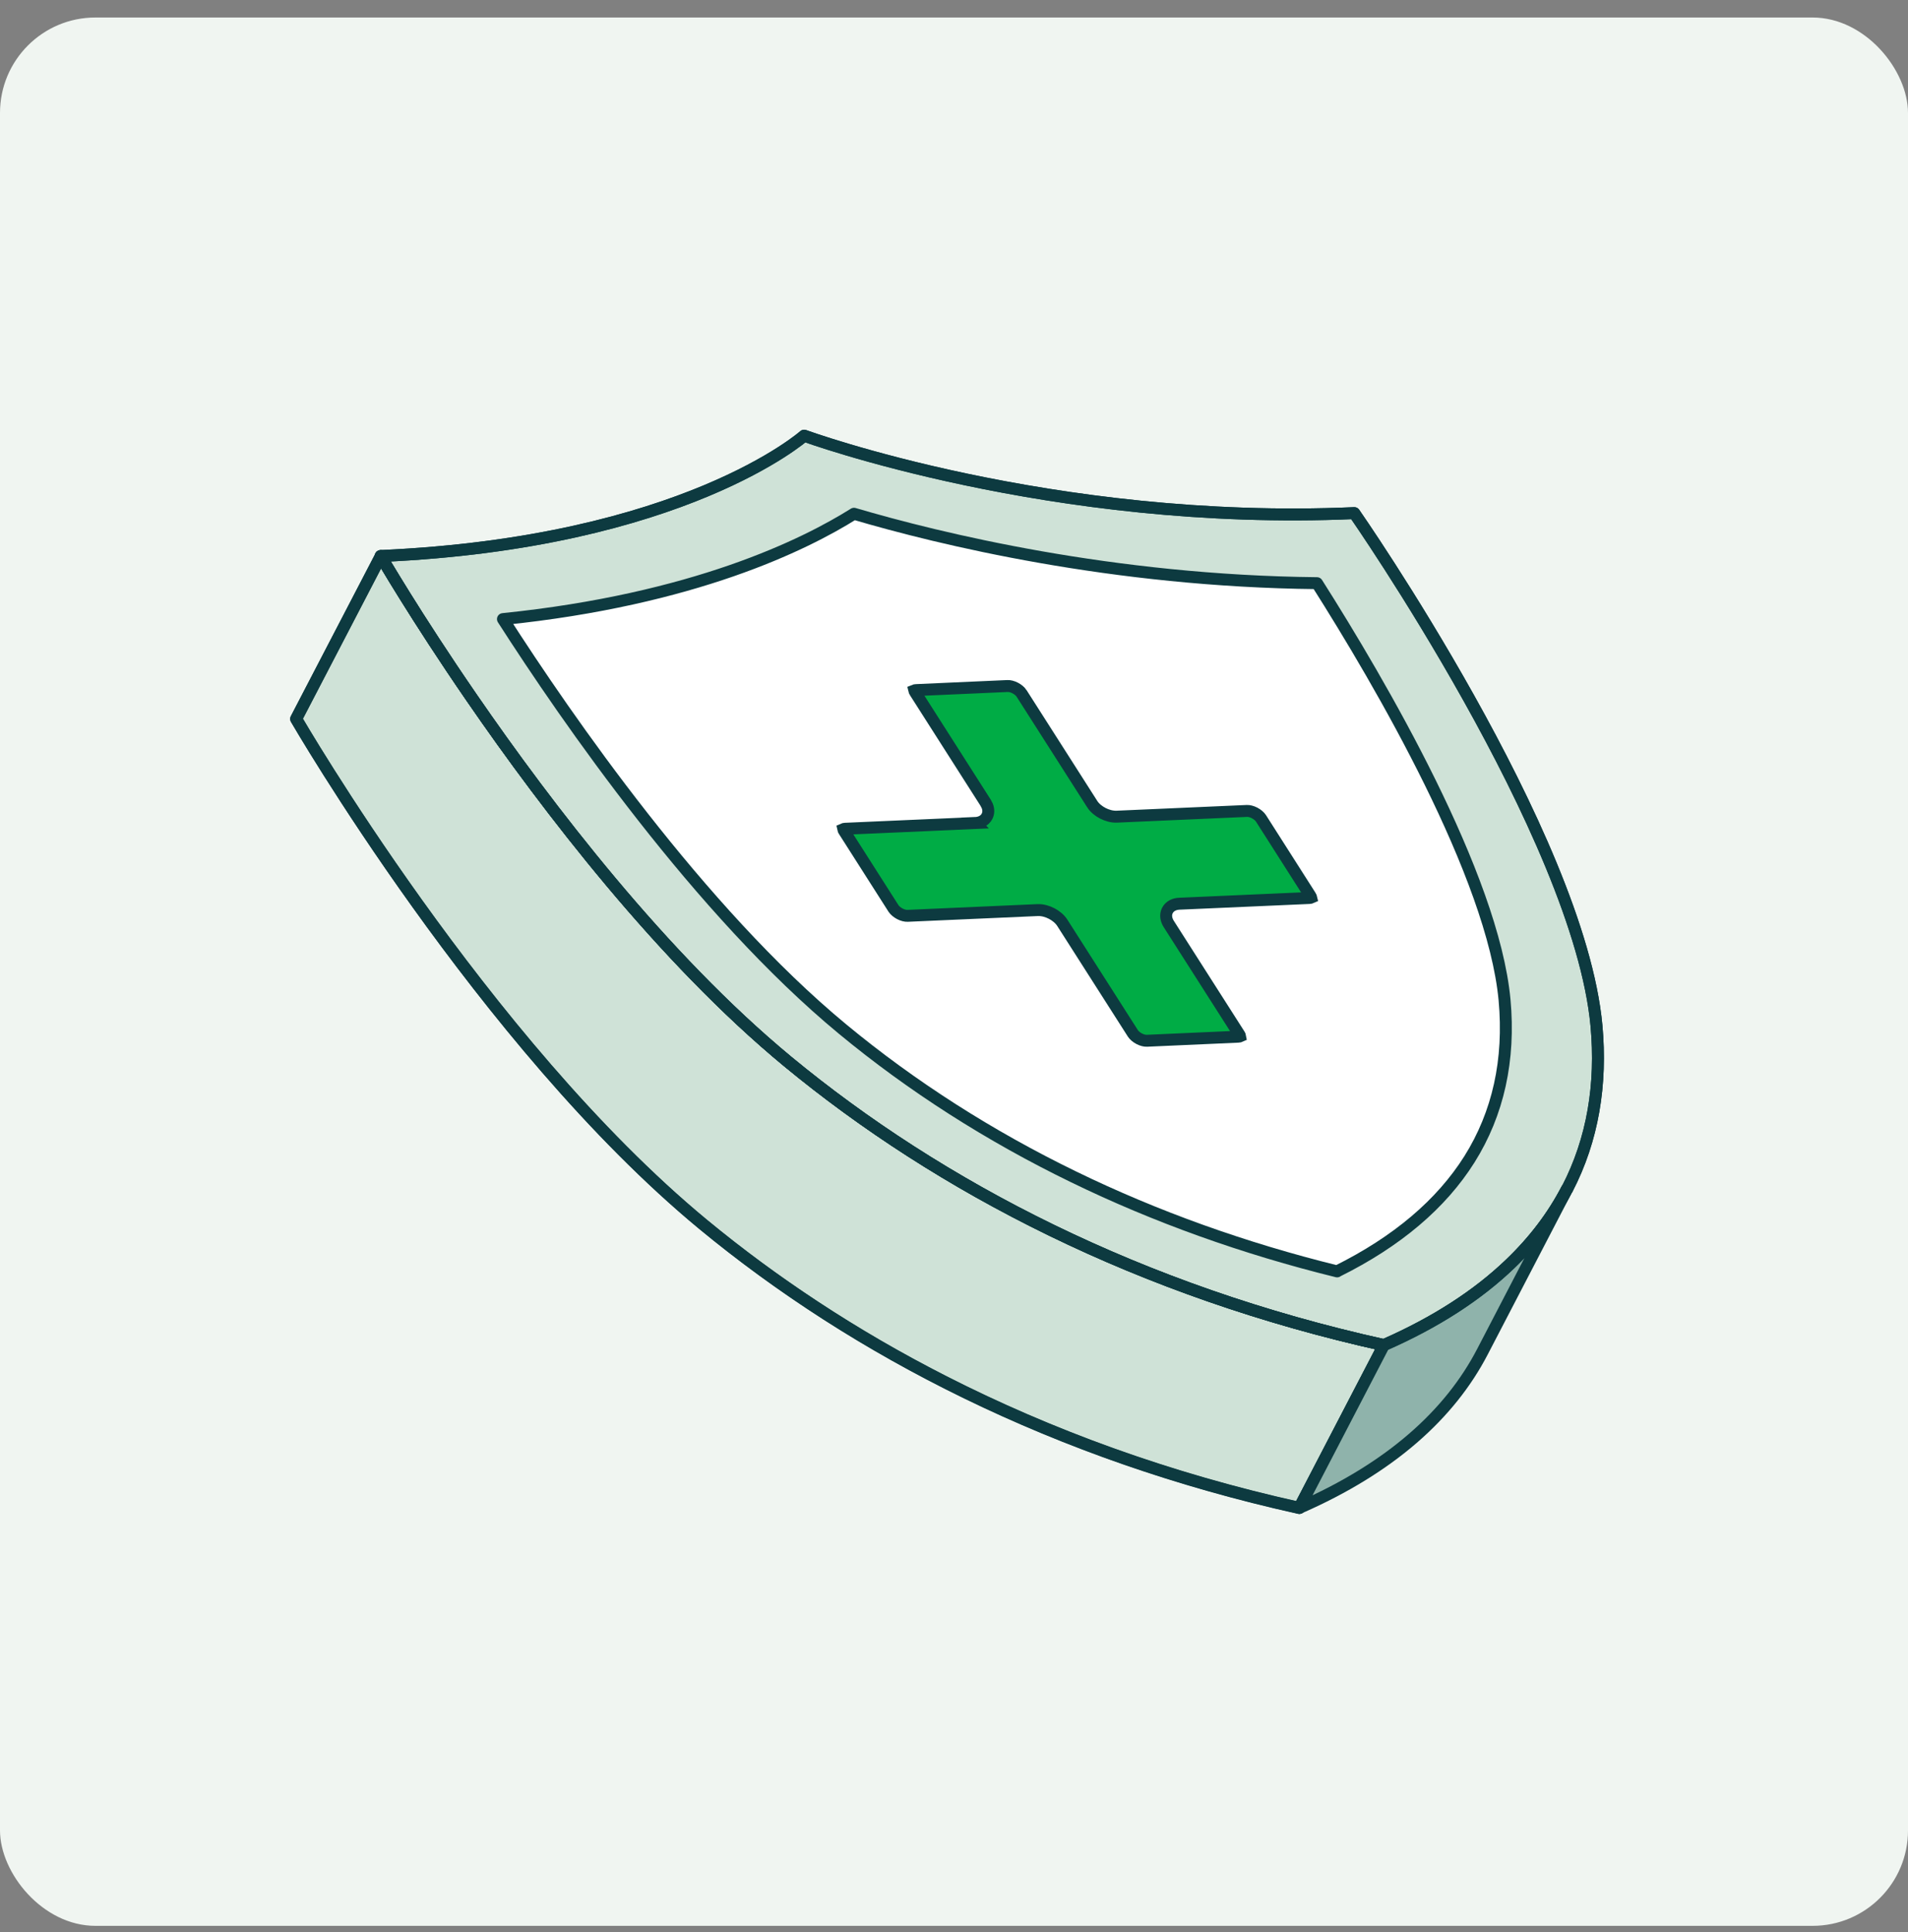
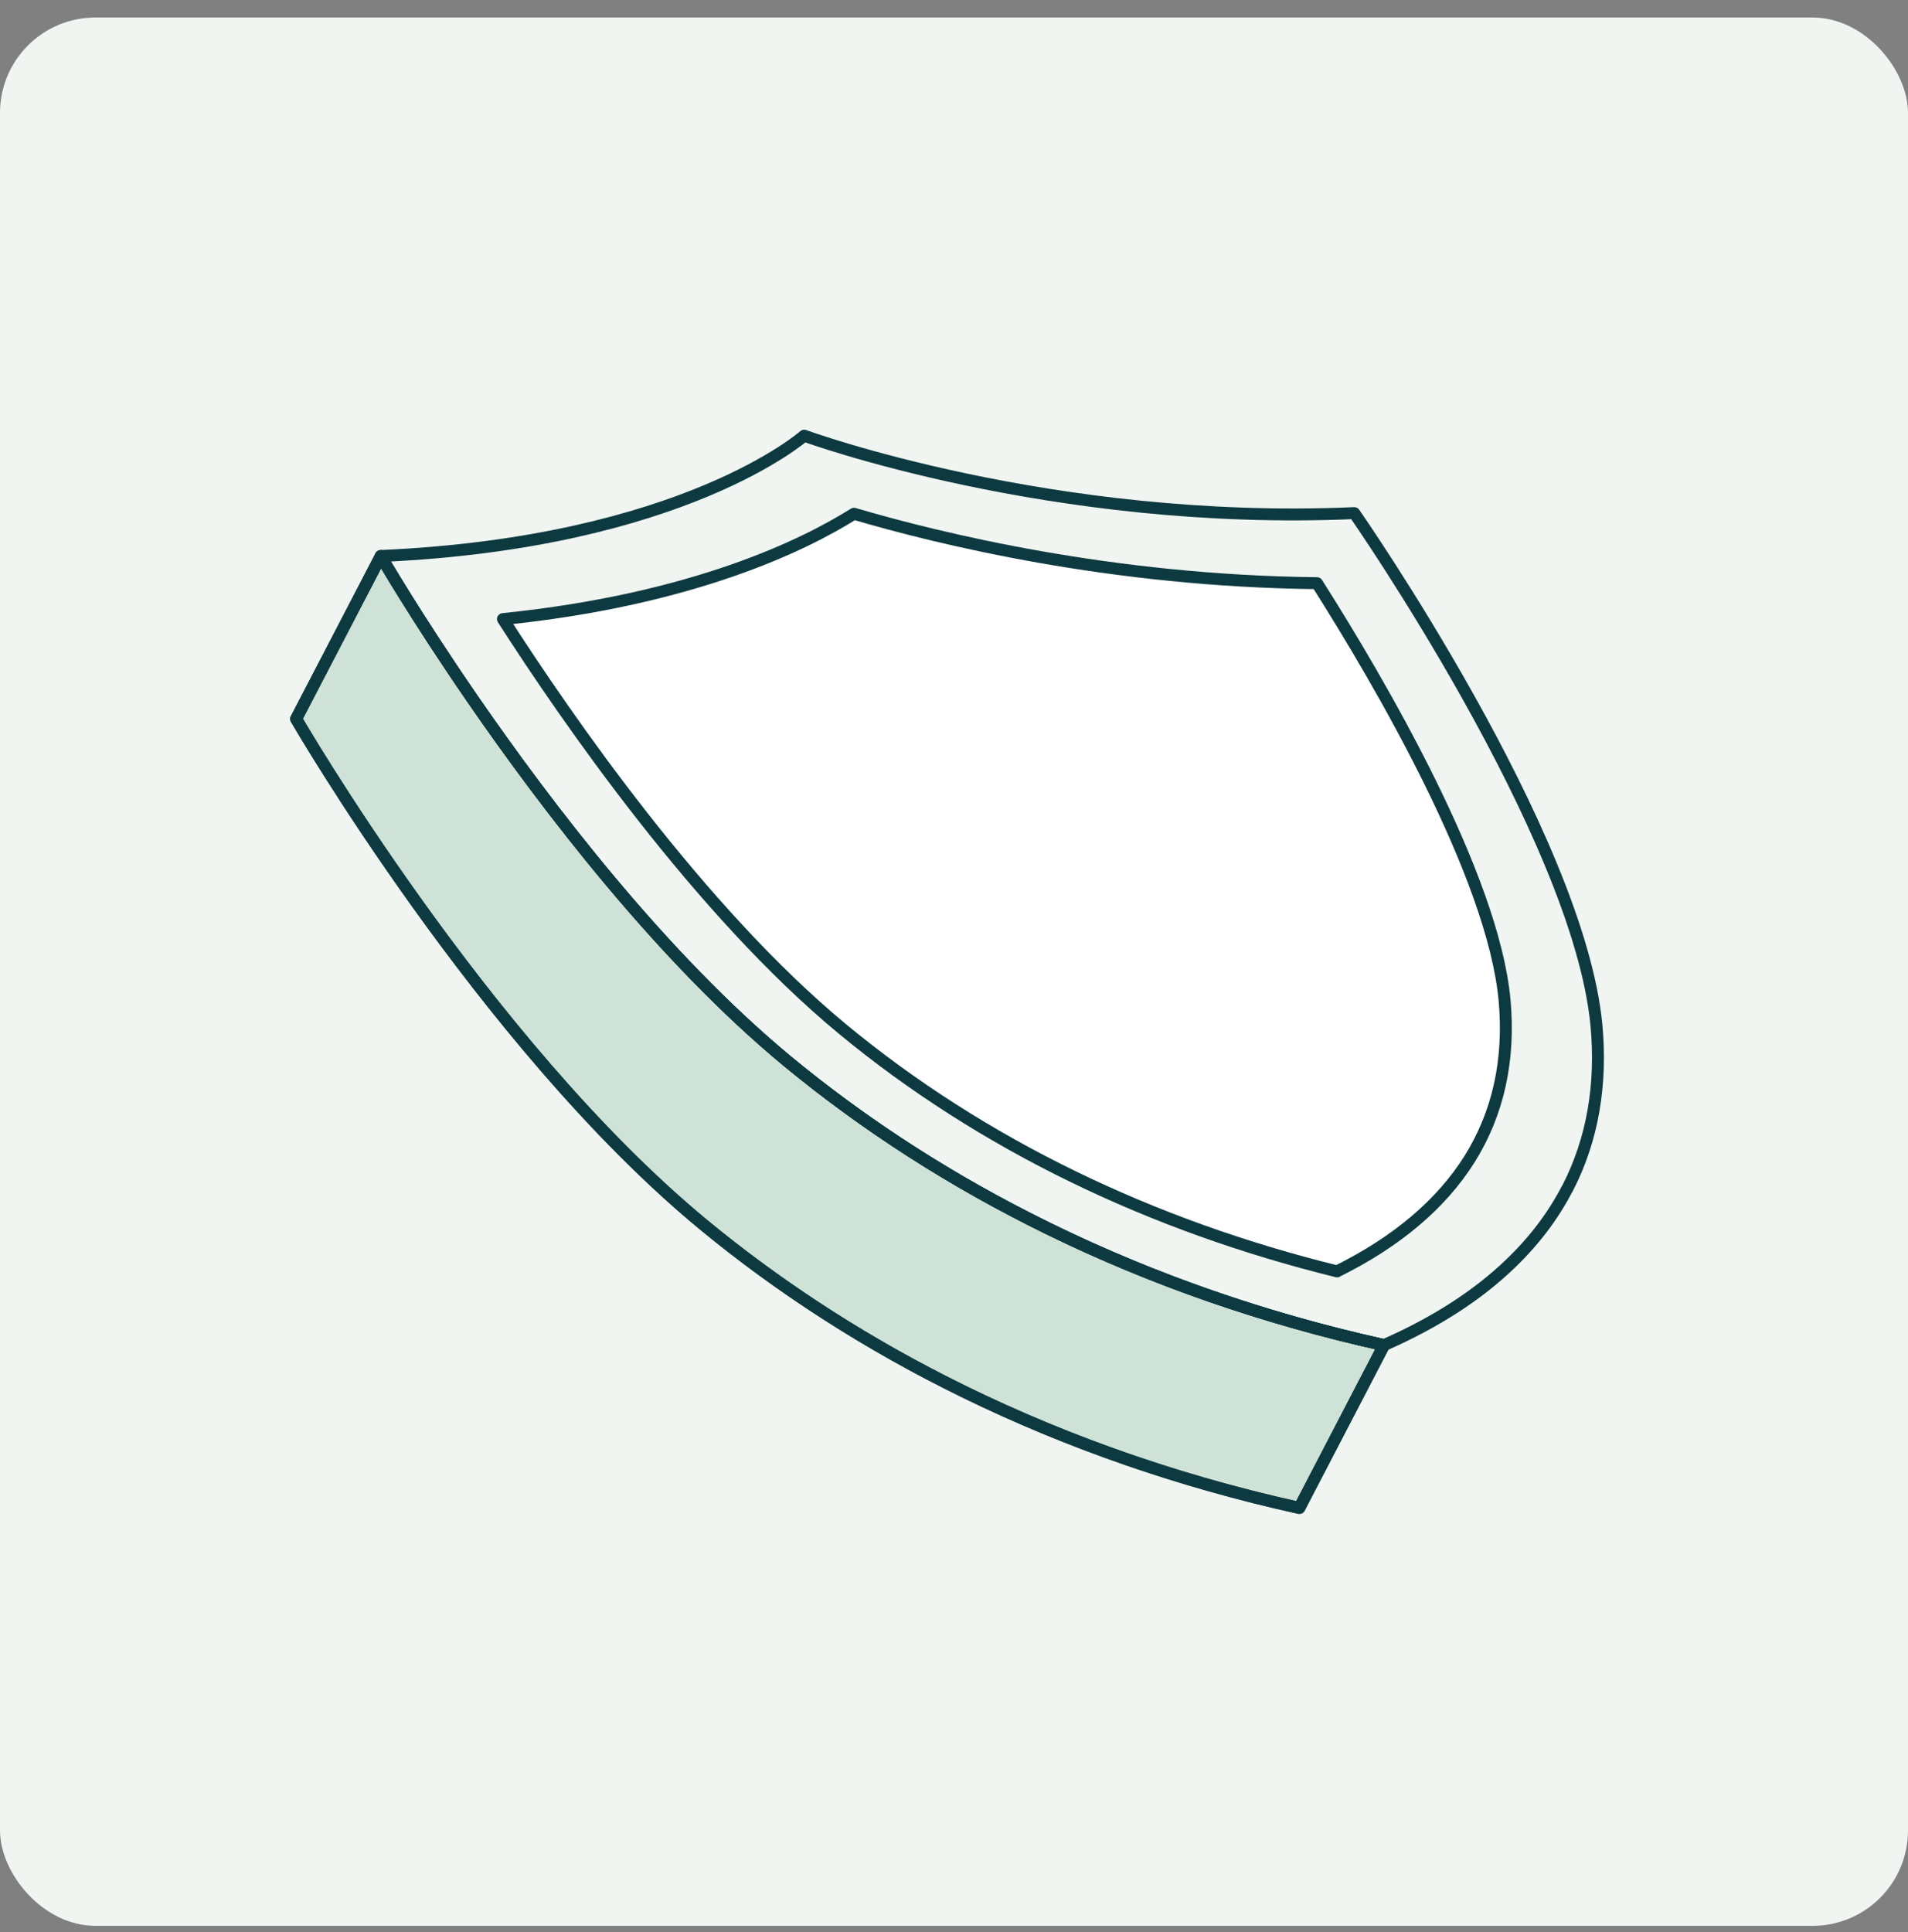
<svg xmlns="http://www.w3.org/2000/svg" width="80" height="81" viewBox="0 0 80 81" fill="none">
  <rect x="0" y="0" width="80" height="81" fill="#808080" stroke="none" />
  <rect y="0.734" width="80" height="80" rx="4" fill="#F0F5F1" />
  <path fill-rule="evenodd" clip-rule="evenodd" d="M58.032 56.389L54.482 63.212C48.962 61.99 43.975 60.158 39.538 57.895C35.774 55.978 32.416 53.746 29.474 51.317C20.275 43.714 12.416 30.137 12.416 30.137L15.966 23.314C15.966 23.314 17.413 25.818 19.794 29.272C22.96 33.869 27.771 40.153 33.025 44.494C35.966 46.923 39.325 49.149 43.094 51.066C47.525 53.33 52.517 55.166 58.032 56.389Z" fill="#CFE2D7" stroke="#0D3A40" stroke-width="0.5" stroke-linejoin="round" />
-   <path fill-rule="evenodd" clip-rule="evenodd" d="M65.704 49.844C65.123 50.965 64.332 52.017 63.323 52.983C61.972 54.281 60.221 55.428 58.027 56.39C47.819 54.131 39.426 49.785 33.019 44.494C27.765 40.154 22.955 33.864 19.789 29.267C17.408 25.808 15.961 23.309 15.961 23.309C28.657 22.748 33.718 18.264 33.718 18.264C33.718 18.264 44.087 22.07 56.783 21.51C56.783 21.51 66.201 35.017 66.938 42.999C67.162 45.455 66.788 47.767 65.71 49.844H65.704Z" fill="#CFE2D7" stroke="#0D3A40" stroke-width="0.5" stroke-linejoin="round" />
  <path fill-rule="evenodd" clip-rule="evenodd" d="M58.027 56.39L54.477 63.219C44.269 60.96 35.876 56.614 29.469 51.323C20.27 43.715 12.416 30.138 12.416 30.138L15.966 23.31C15.966 23.31 17.413 25.814 19.794 29.268C22.96 33.865 27.771 40.149 33.025 44.495C39.431 49.78 47.824 54.132 58.032 56.39H58.027Z" stroke="#0D3A40" stroke-width="0.5" stroke-linejoin="round" />
  <path fill-rule="evenodd" clip-rule="evenodd" d="M56.064 53.299C52.161 52.338 48.45 51.008 45.017 49.337C41.488 47.623 38.231 45.541 35.332 43.144C29.326 38.179 23.752 30.106 21.088 25.953C29.091 25.136 33.741 22.834 35.807 21.537C39.374 22.589 46.635 24.361 55.22 24.447C57.858 28.601 62.599 36.711 63.084 41.921C63.314 44.431 62.818 46.678 61.611 48.6C60.431 50.474 58.573 52.05 56.064 53.294V53.299Z" fill="white" stroke="#0D3A40" stroke-width="0.5" stroke-linecap="round" stroke-linejoin="round" />
-   <path d="M42.242 28.759H42.244C42.331 28.754 42.449 28.781 42.568 28.843C42.685 28.904 42.779 28.986 42.831 29.064V29.065L45.788 33.697V33.698C45.895 33.869 46.065 34.003 46.241 34.094C46.416 34.184 46.623 34.243 46.82 34.236H46.822L52.278 33.996H52.281C52.368 33.991 52.487 34.019 52.606 34.081C52.724 34.143 52.818 34.226 52.87 34.305L54.945 37.56L54.947 37.562C54.968 37.594 54.974 37.617 54.977 37.63C54.966 37.635 54.944 37.643 54.907 37.645H54.905L49.448 37.885C49.249 37.893 49.048 37.975 48.949 38.167C48.849 38.359 48.9 38.573 49.009 38.741L51.966 43.374L51.967 43.376C51.989 43.409 51.996 43.432 51.998 43.444C51.987 43.449 51.965 43.458 51.927 43.459H51.925L48.092 43.63H48.089C48.002 43.635 47.884 43.607 47.765 43.545C47.648 43.484 47.554 43.402 47.502 43.323L44.544 38.69C44.437 38.52 44.267 38.385 44.092 38.295C43.917 38.204 43.71 38.145 43.513 38.152H43.511L38.055 38.393H38.052C37.965 38.397 37.847 38.37 37.728 38.308C37.611 38.246 37.517 38.164 37.465 38.086L35.388 34.829L35.387 34.827L35.362 34.781C35.358 34.771 35.356 34.763 35.355 34.758C35.366 34.753 35.389 34.745 35.427 34.743H35.428L40.885 34.503L40.884 34.502C41.083 34.494 41.285 34.413 41.384 34.222C41.459 34.077 41.449 33.921 41.393 33.781L41.324 33.648L38.368 29.015L38.366 29.013C38.344 28.979 38.337 28.956 38.334 28.943C38.346 28.938 38.368 28.931 38.406 28.93H38.408L42.242 28.759Z" fill="#00AC45" stroke="#0D3A40" stroke-width="0.5" />
-   <path fill-rule="evenodd" clip-rule="evenodd" d="M65.704 49.844L62.154 56.672C60.793 59.288 58.31 61.536 54.477 63.213L58.027 56.384C60.221 55.423 61.972 54.275 63.323 52.978C64.332 52.011 65.123 50.96 65.704 49.838V49.844Z" fill="#8FB3AB" stroke="#0D3A40" stroke-width="0.5" stroke-linejoin="round" />
  <path fill-rule="evenodd" clip-rule="evenodd" d="M65.704 49.844C65.123 50.965 64.332 52.017 63.323 52.983C61.972 54.281 60.221 55.428 58.027 56.39C47.819 54.131 39.426 49.785 33.019 44.494C27.765 40.154 22.955 33.864 19.789 29.267C17.408 25.808 15.961 23.309 15.961 23.309C28.657 22.748 33.718 18.264 33.718 18.264C33.718 18.264 44.087 22.07 56.783 21.51C56.783 21.51 66.201 35.017 66.938 42.999C67.162 45.455 66.788 47.767 65.71 49.844H65.704Z" stroke="#0D3A40" stroke-width="0.5" stroke-linejoin="round" />
</svg>